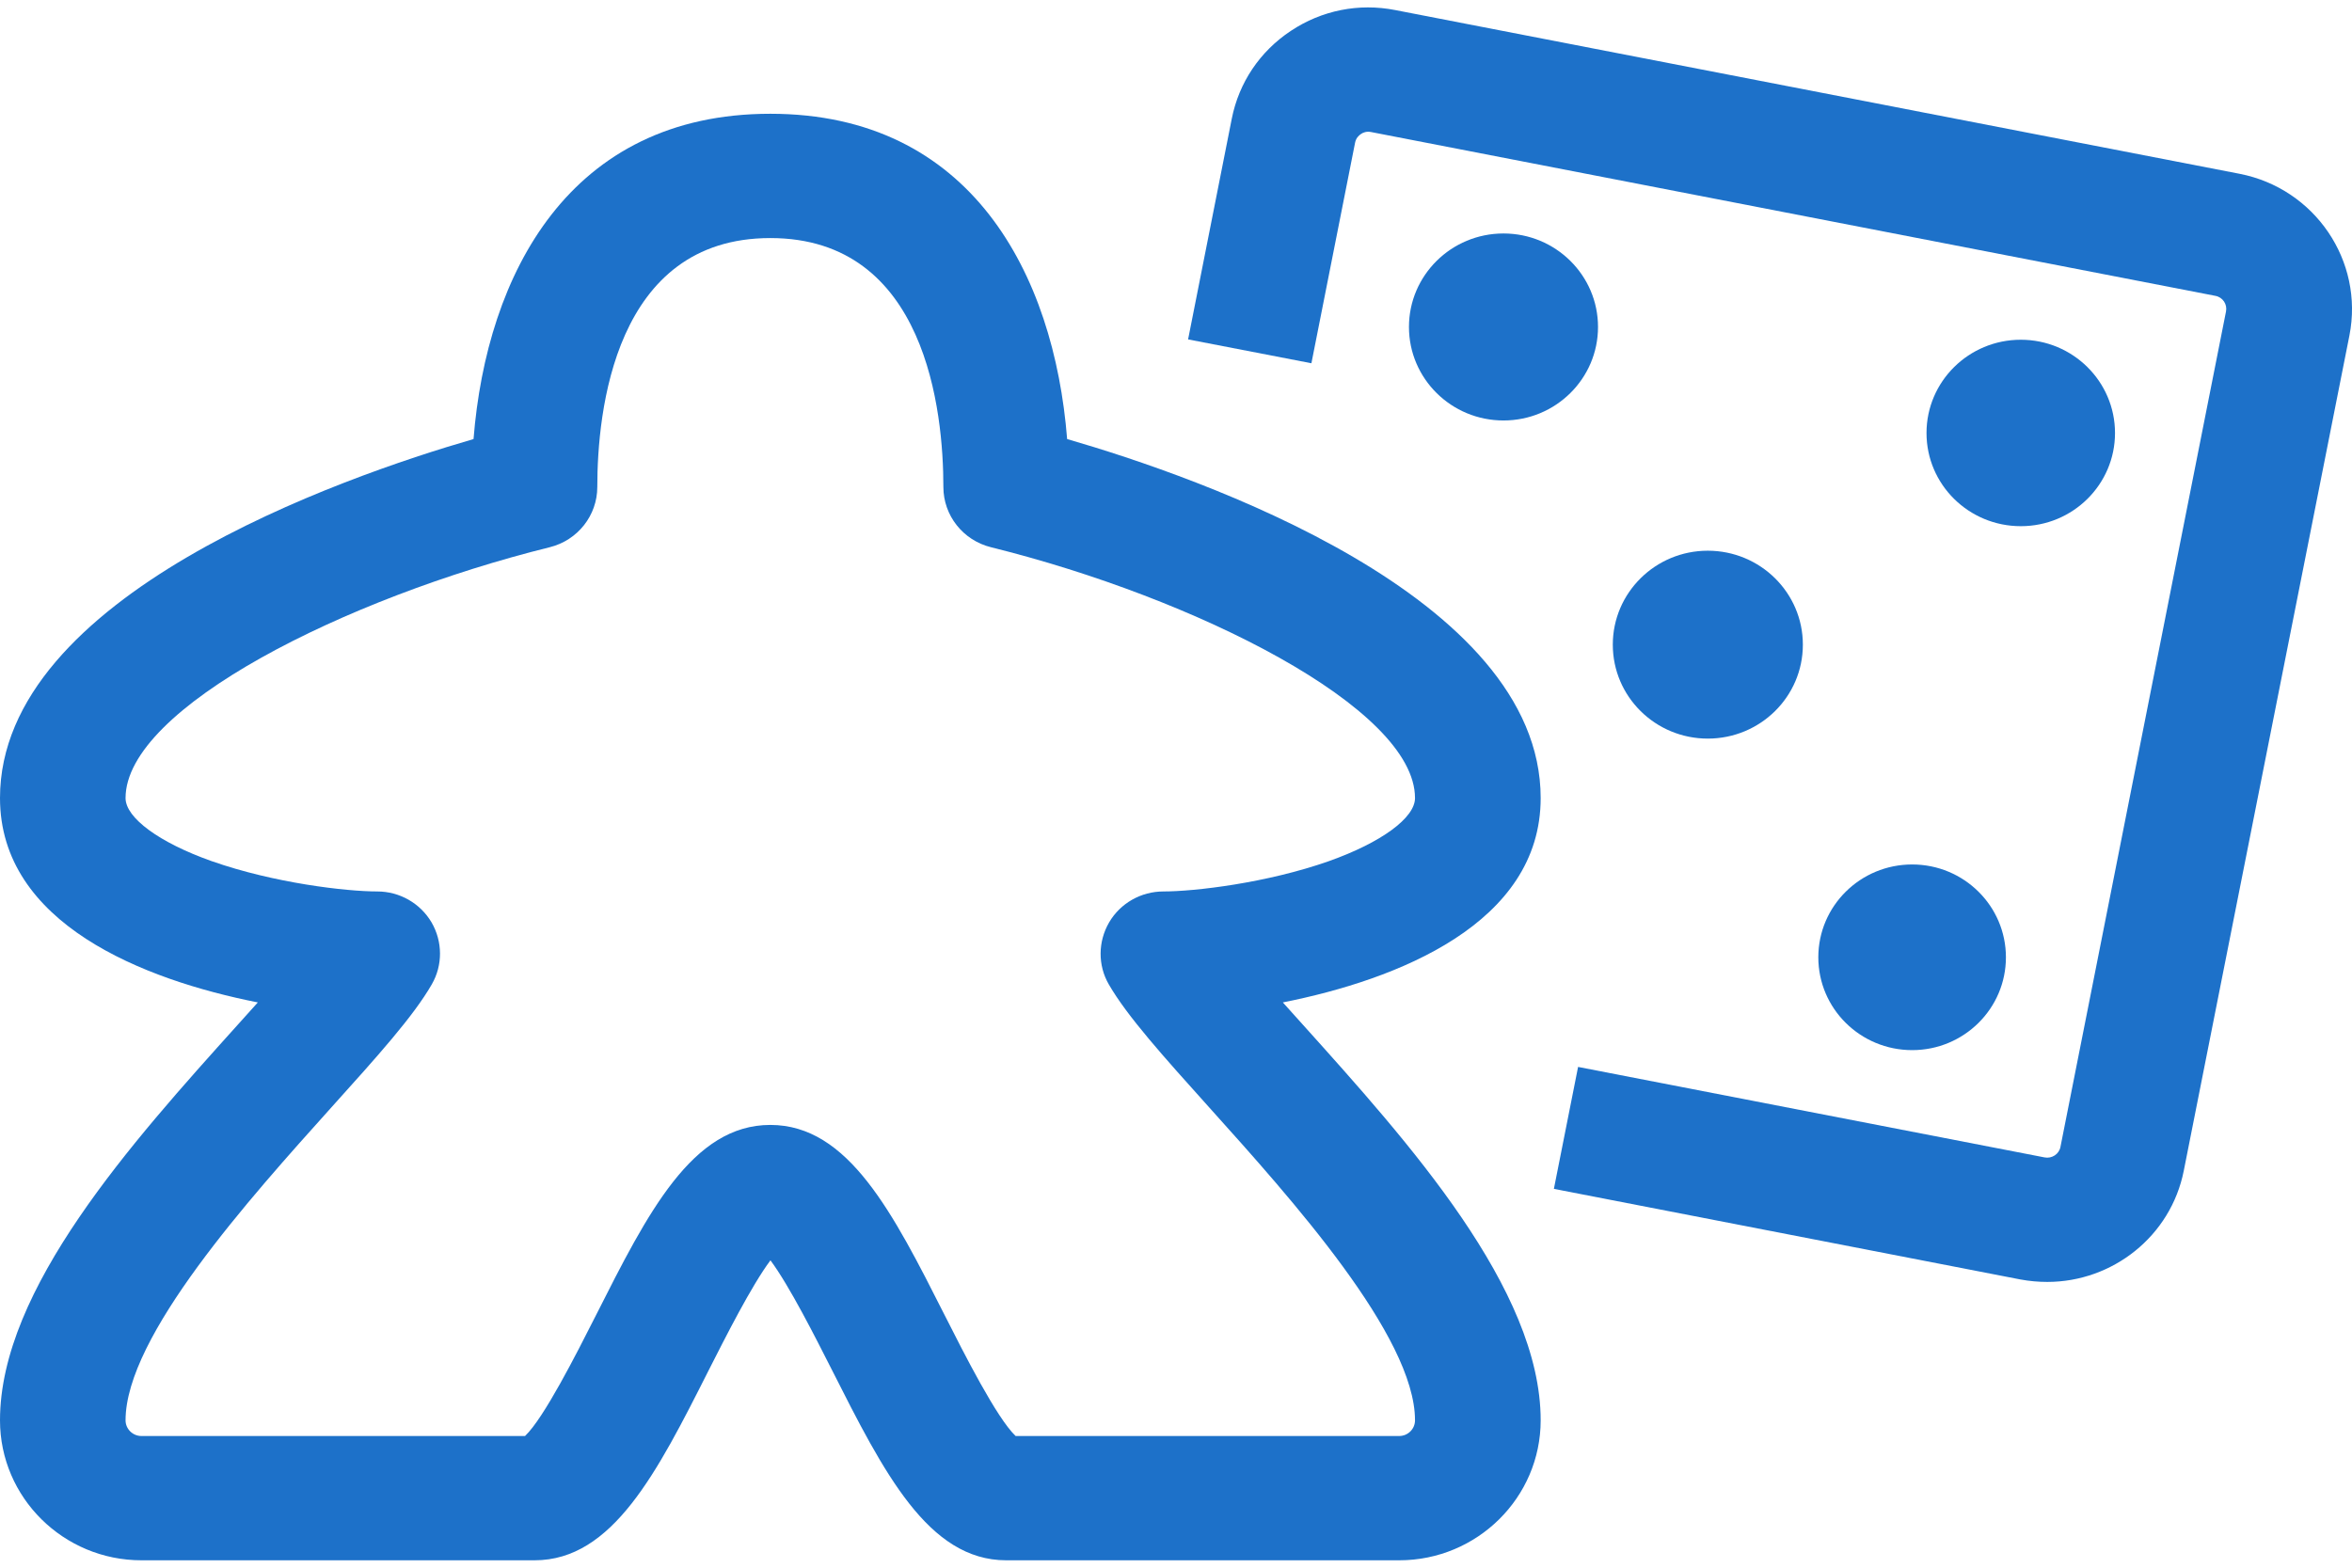
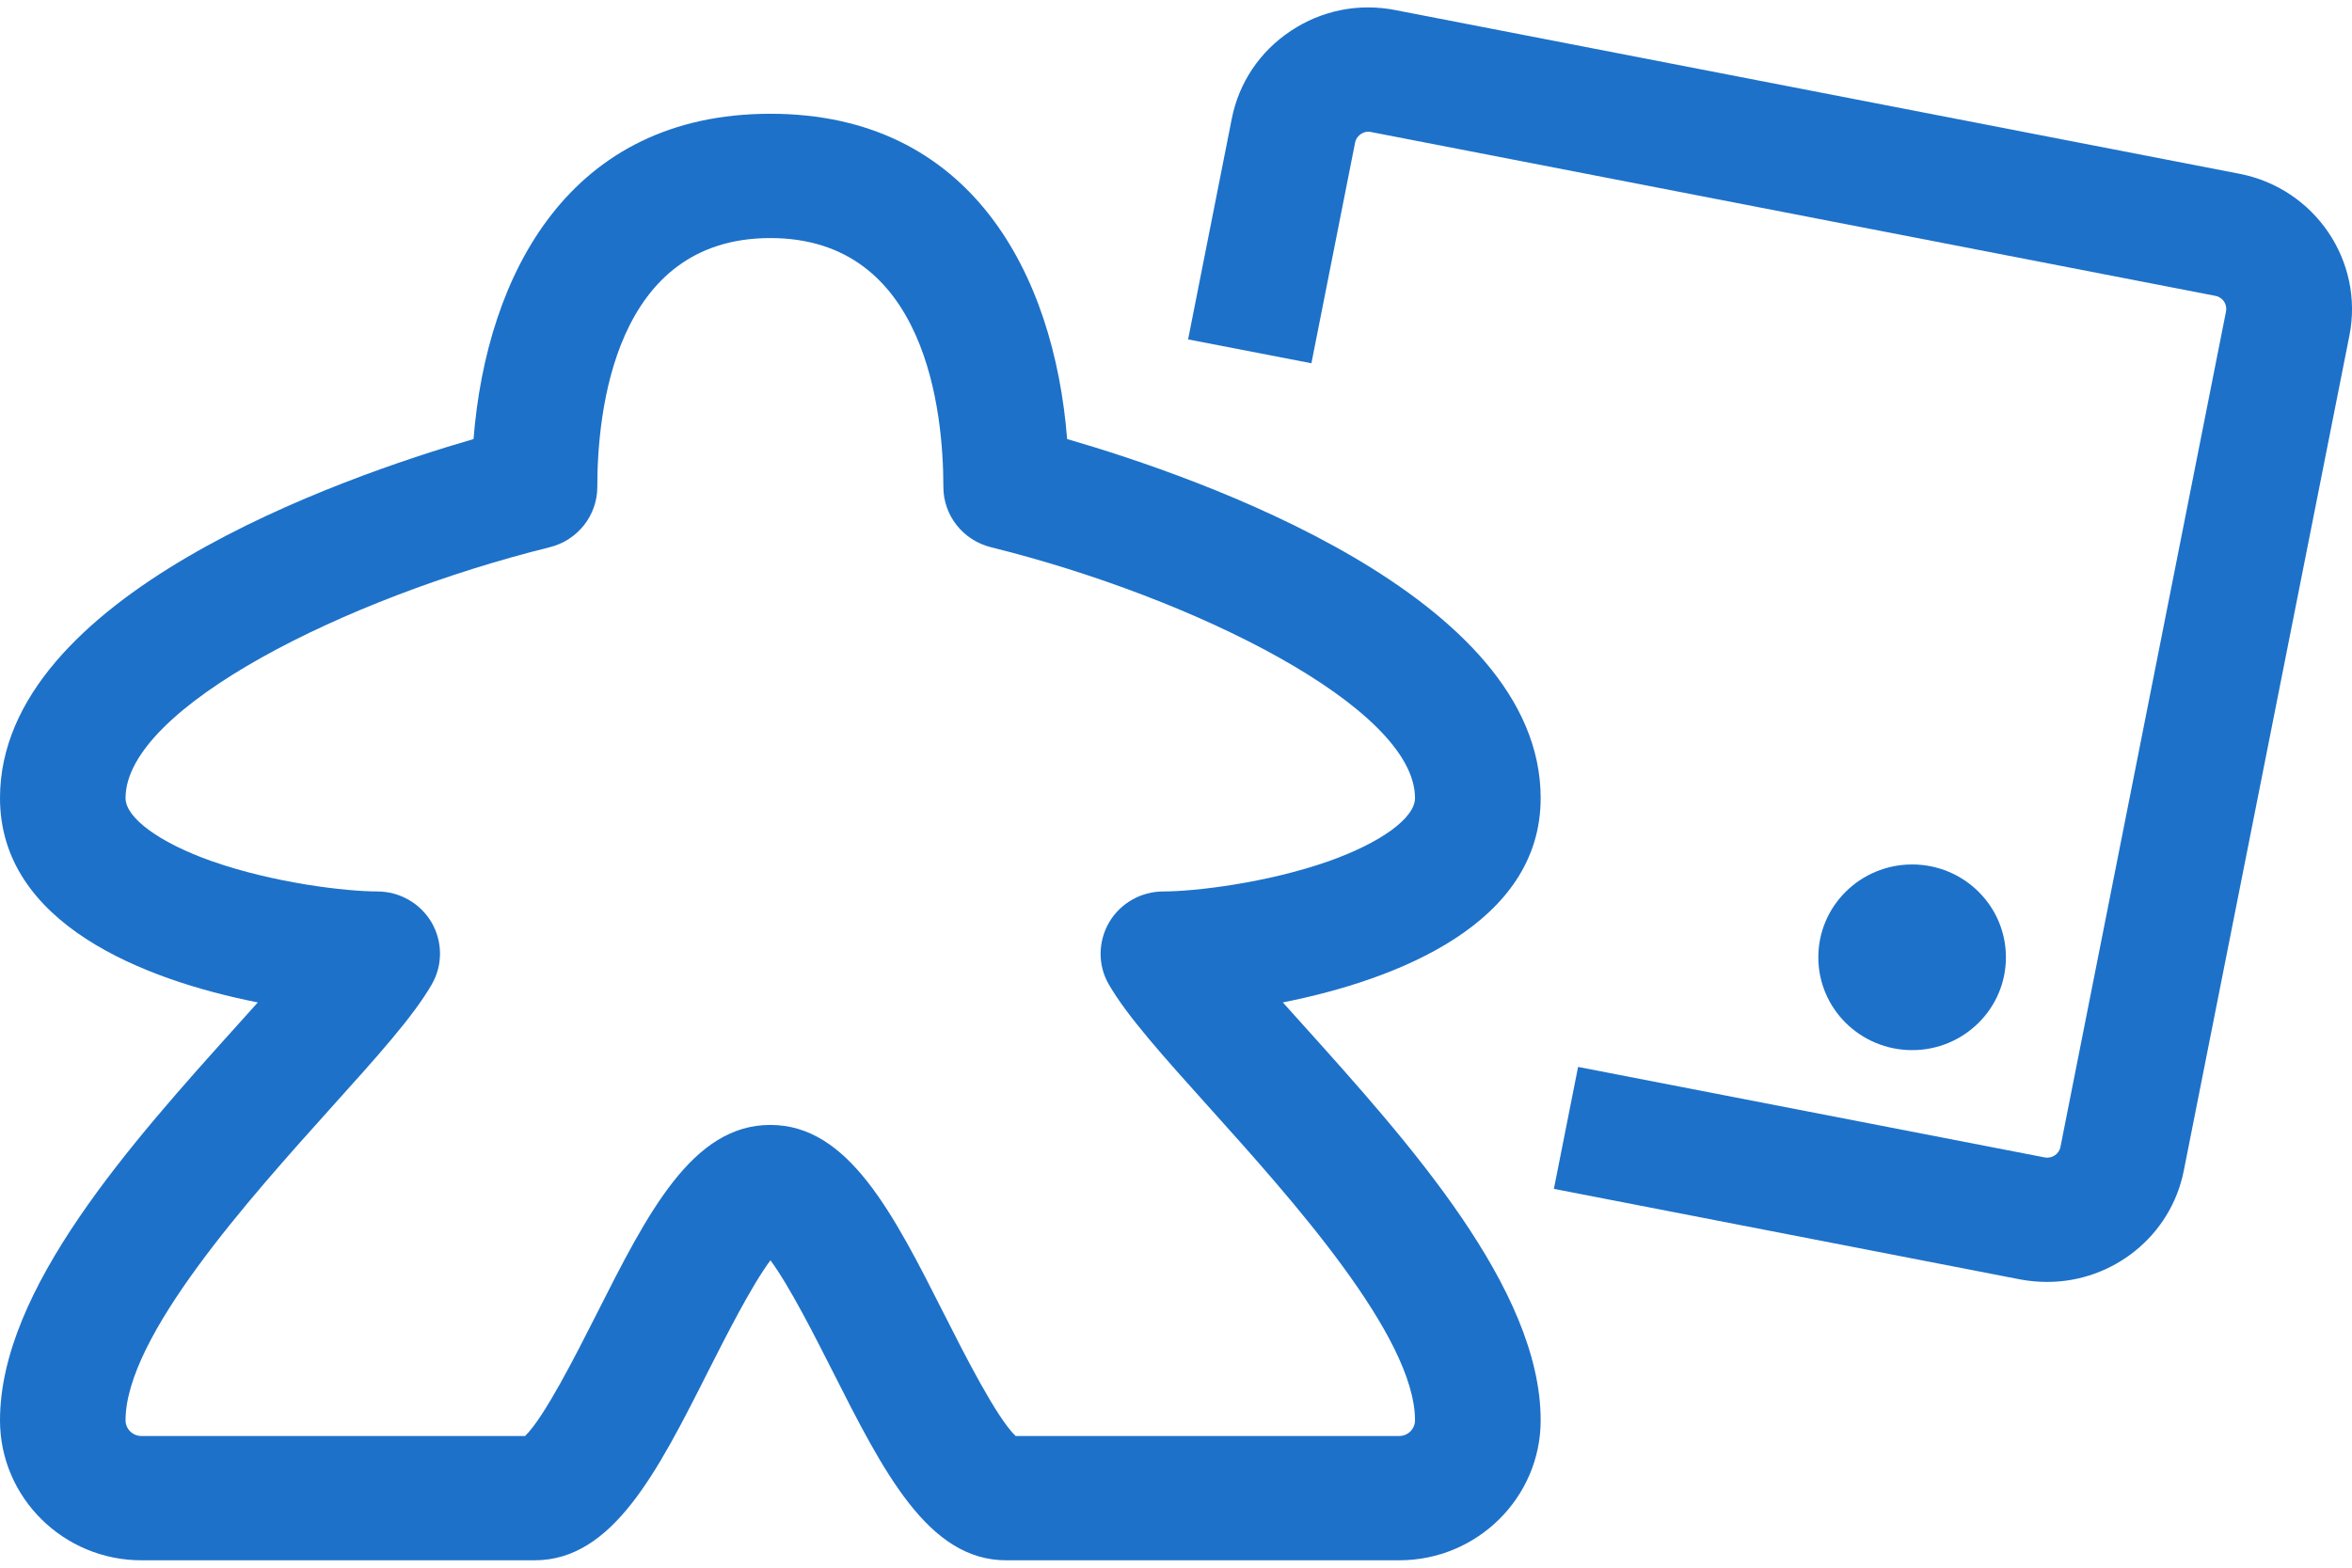
<svg xmlns="http://www.w3.org/2000/svg" width="21" height="14" viewBox="0 0 21 14" fill="none">
  <path d="M12.494 13.934H8.984C8.287 13.934 7.89 13.148 7.43 12.238C7.279 11.94 7.049 11.484 6.879 11.255C6.708 11.484 6.478 11.941 6.327 12.238C5.868 13.148 5.47 13.934 4.773 13.934H1.263C0.567 13.934 0 13.374 0 12.684C0 11.511 1.177 10.202 2.124 9.15C2.184 9.083 2.244 9.017 2.302 8.952C1.281 8.75 0 8.248 0 7.127C0 5.32 3.054 4.261 4.228 3.921C4.345 2.447 5.085 1.016 6.878 1.016C8.67 1.016 9.411 2.447 9.528 3.921C10.702 4.261 13.756 5.32 13.756 7.127C13.756 8.248 12.476 8.749 11.454 8.952C11.512 9.017 11.572 9.083 11.632 9.15C12.578 10.202 13.756 11.511 13.756 12.684C13.756 13.373 13.19 13.934 12.493 13.934H12.494ZM9.068 12.824H12.493C12.571 12.824 12.634 12.761 12.634 12.684C12.634 11.933 11.528 10.703 10.795 9.888C10.387 9.434 10.064 9.075 9.9 8.791C9.801 8.62 9.803 8.409 9.903 8.237C10.003 8.066 10.188 7.961 10.388 7.961C10.663 7.961 11.307 7.887 11.866 7.69C12.333 7.524 12.634 7.304 12.634 7.127C12.634 6.322 10.669 5.338 8.848 4.887C8.598 4.825 8.423 4.603 8.423 4.349C8.423 3.68 8.272 2.126 6.878 2.126C5.483 2.126 5.333 3.681 5.333 4.349C5.333 4.603 5.158 4.825 4.908 4.887C3.087 5.338 1.121 6.322 1.121 7.127C1.121 7.304 1.423 7.525 1.889 7.69C2.449 7.887 3.093 7.961 3.368 7.961C3.568 7.961 3.752 8.066 3.853 8.237C3.953 8.409 3.954 8.62 3.855 8.791C3.692 9.075 3.369 9.434 2.96 9.888C2.228 10.703 1.121 11.933 1.121 12.684C1.121 12.761 1.185 12.824 1.262 12.824H4.688C4.857 12.663 5.146 12.092 5.323 11.742C5.783 10.831 6.18 10.046 6.878 10.046C7.575 10.046 7.973 10.832 8.433 11.742C8.61 12.092 8.899 12.663 9.068 12.824Z" fill="#1D71C9" />
  <path d="M18.279 11.448C18.2 11.448 18.12 11.441 18.039 11.426L13.874 10.617L14.09 9.528L18.255 10.336C18.32 10.349 18.385 10.307 18.397 10.242L19.875 2.782C19.888 2.717 19.846 2.654 19.78 2.642L12.241 1.179C12.201 1.171 12.169 1.184 12.151 1.197C12.132 1.21 12.107 1.233 12.099 1.274L11.709 3.244L10.608 3.031L10.998 1.06C11.062 0.737 11.249 0.459 11.525 0.276C11.801 0.092 12.132 0.026 12.458 0.09L19.996 1.552C20.669 1.683 21.108 2.331 20.977 2.996L19.498 10.455C19.382 11.041 18.861 11.448 18.28 11.448H18.279Z" fill="#1D71C9" />
-   <path d="M15.248 6.596C15.717 6.596 16.097 6.221 16.097 5.757C16.097 5.294 15.717 4.918 15.248 4.918C14.78 4.918 14.4 5.294 14.4 5.757C14.4 6.221 14.78 6.596 15.248 6.596Z" fill="#1D71C9" />
-   <path d="M13.424 3.755C13.89 3.755 14.268 3.381 14.268 2.92C14.268 2.459 13.89 2.085 13.424 2.085C12.958 2.085 12.58 2.459 12.58 2.92C12.58 3.381 12.958 3.755 13.424 3.755Z" fill="#1D71C9" />
-   <path d="M18.043 4.699C18.507 4.699 18.884 4.327 18.884 3.867C18.884 3.407 18.507 3.034 18.043 3.034C17.578 3.034 17.201 3.407 17.201 3.867C17.201 4.327 17.578 4.699 18.043 4.699Z" fill="#1D71C9" />
  <path d="M17.073 9.378C17.535 9.378 17.91 9.007 17.91 8.549C17.91 8.091 17.535 7.72 17.073 7.72C16.61 7.72 16.235 8.091 16.235 8.549C16.235 9.007 16.61 9.378 17.073 9.378Z" fill="#1D71C9" />
</svg>